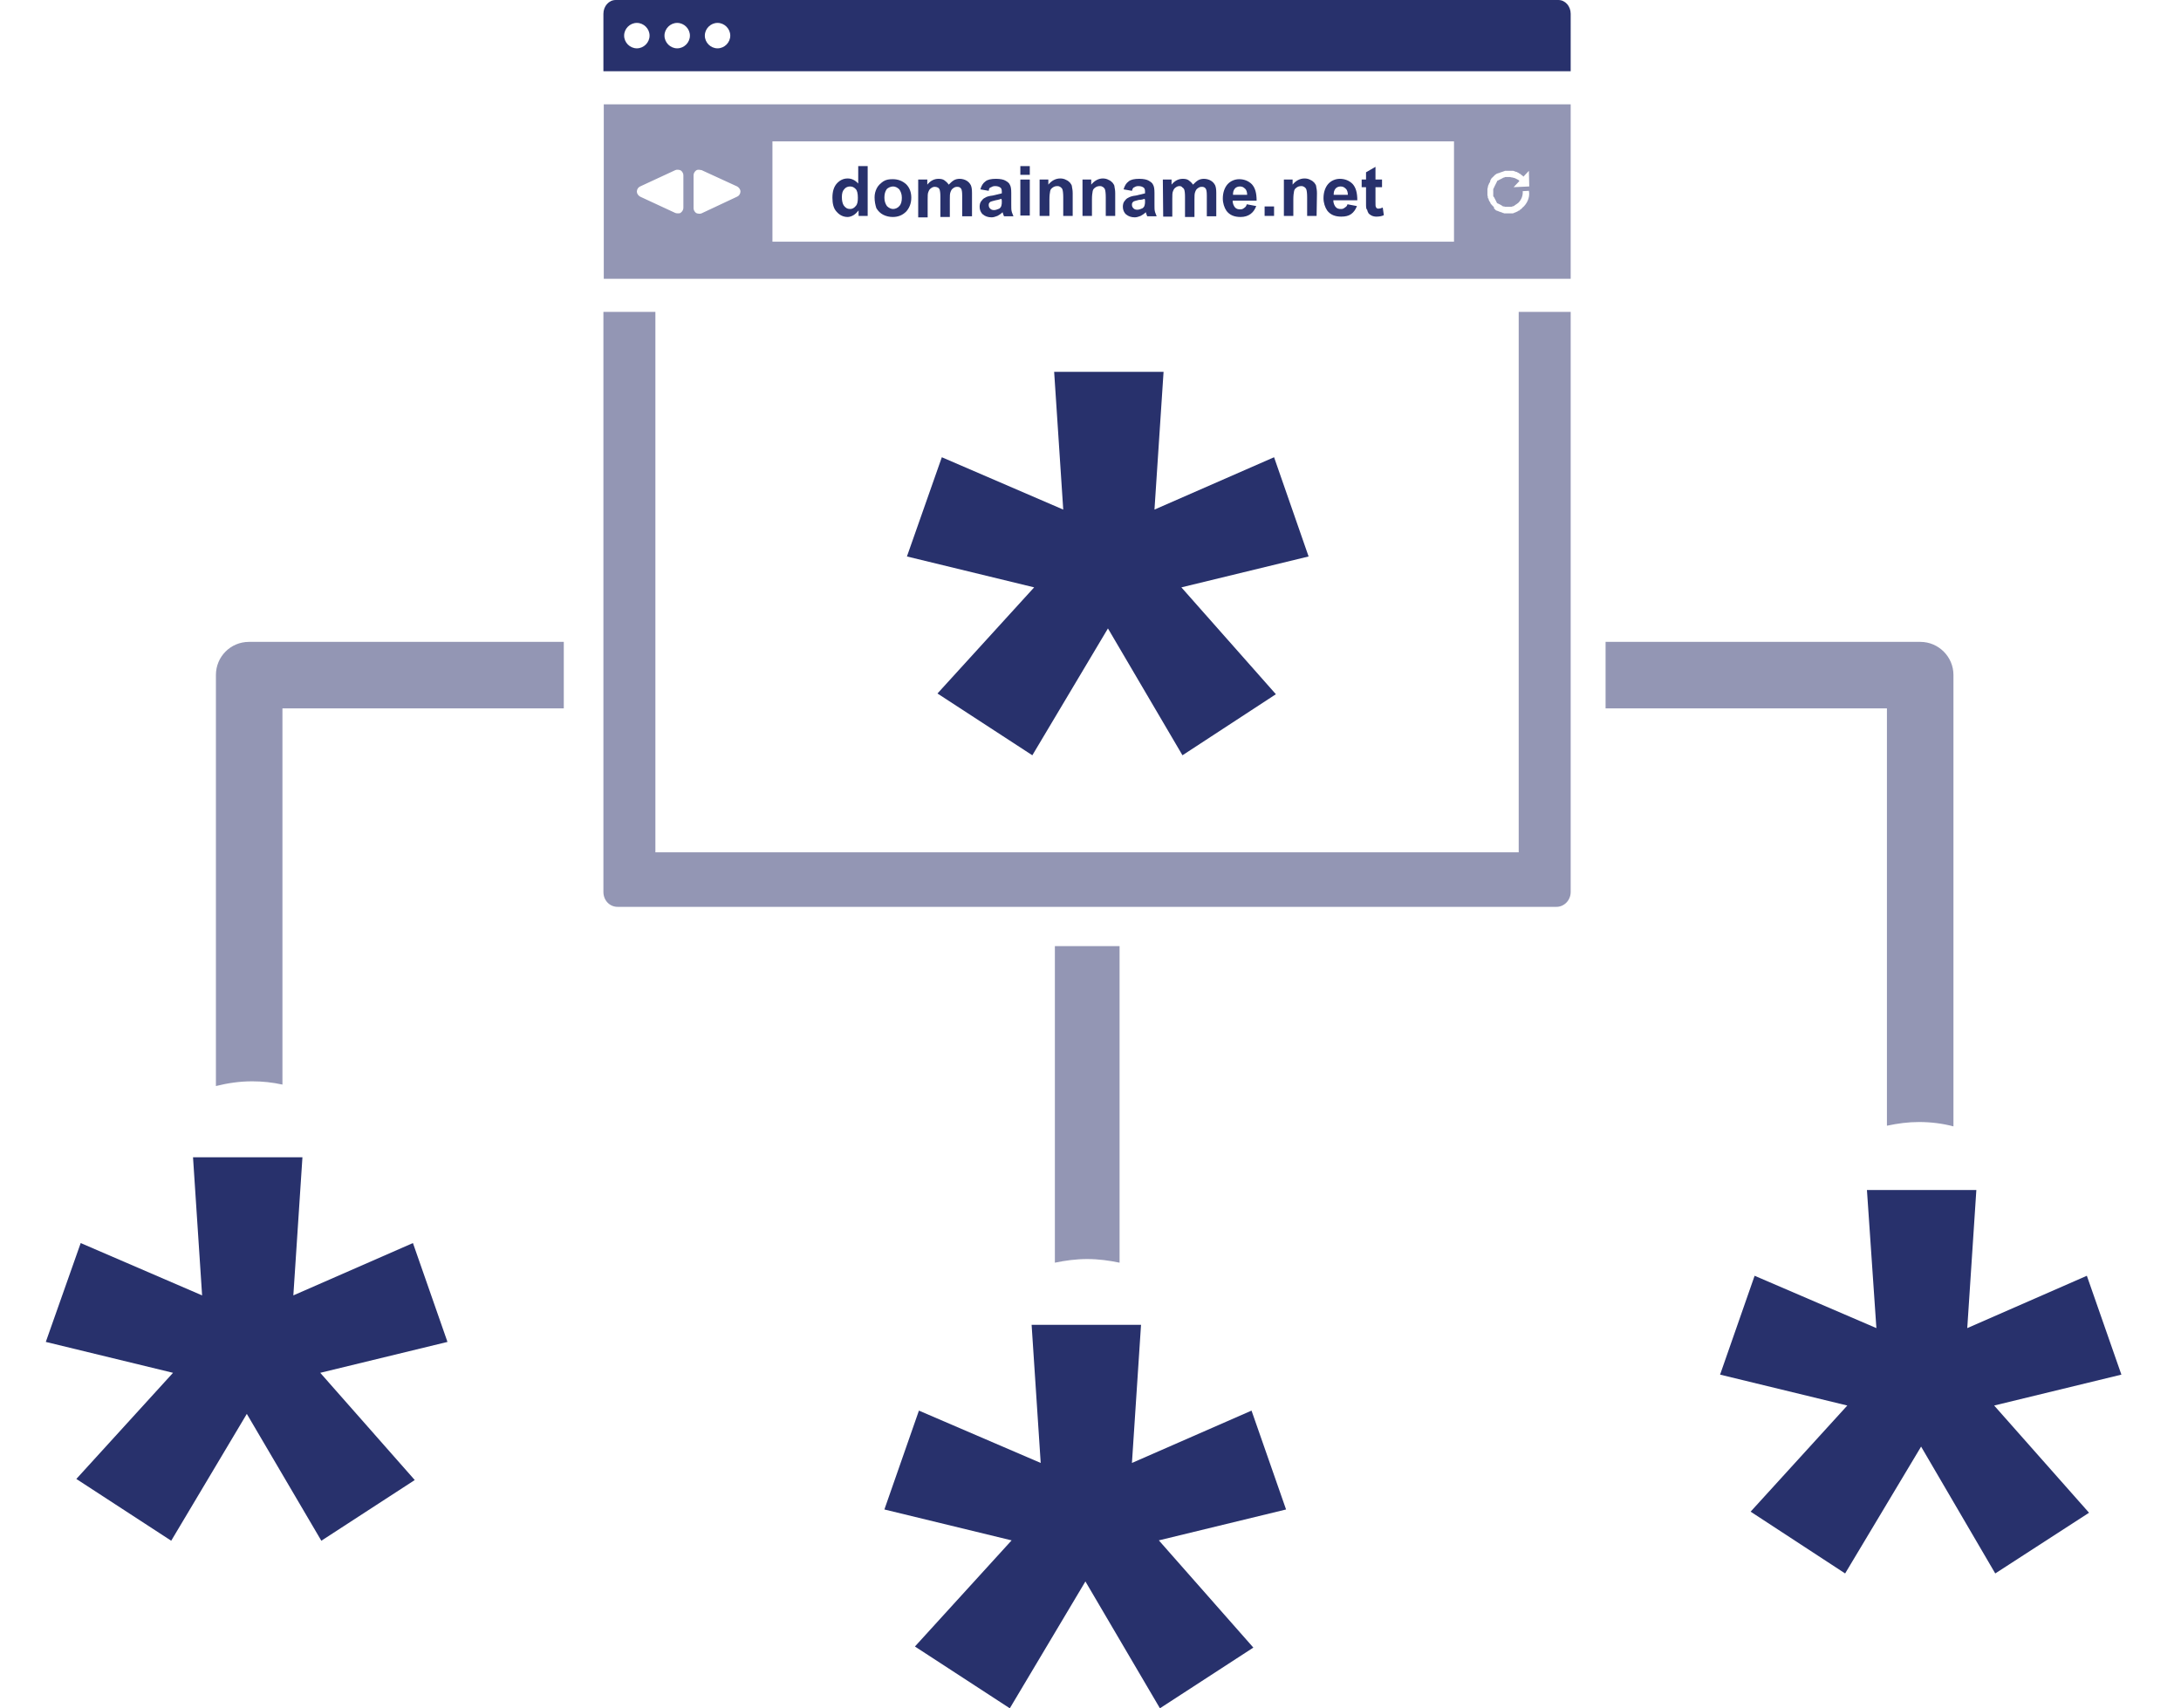
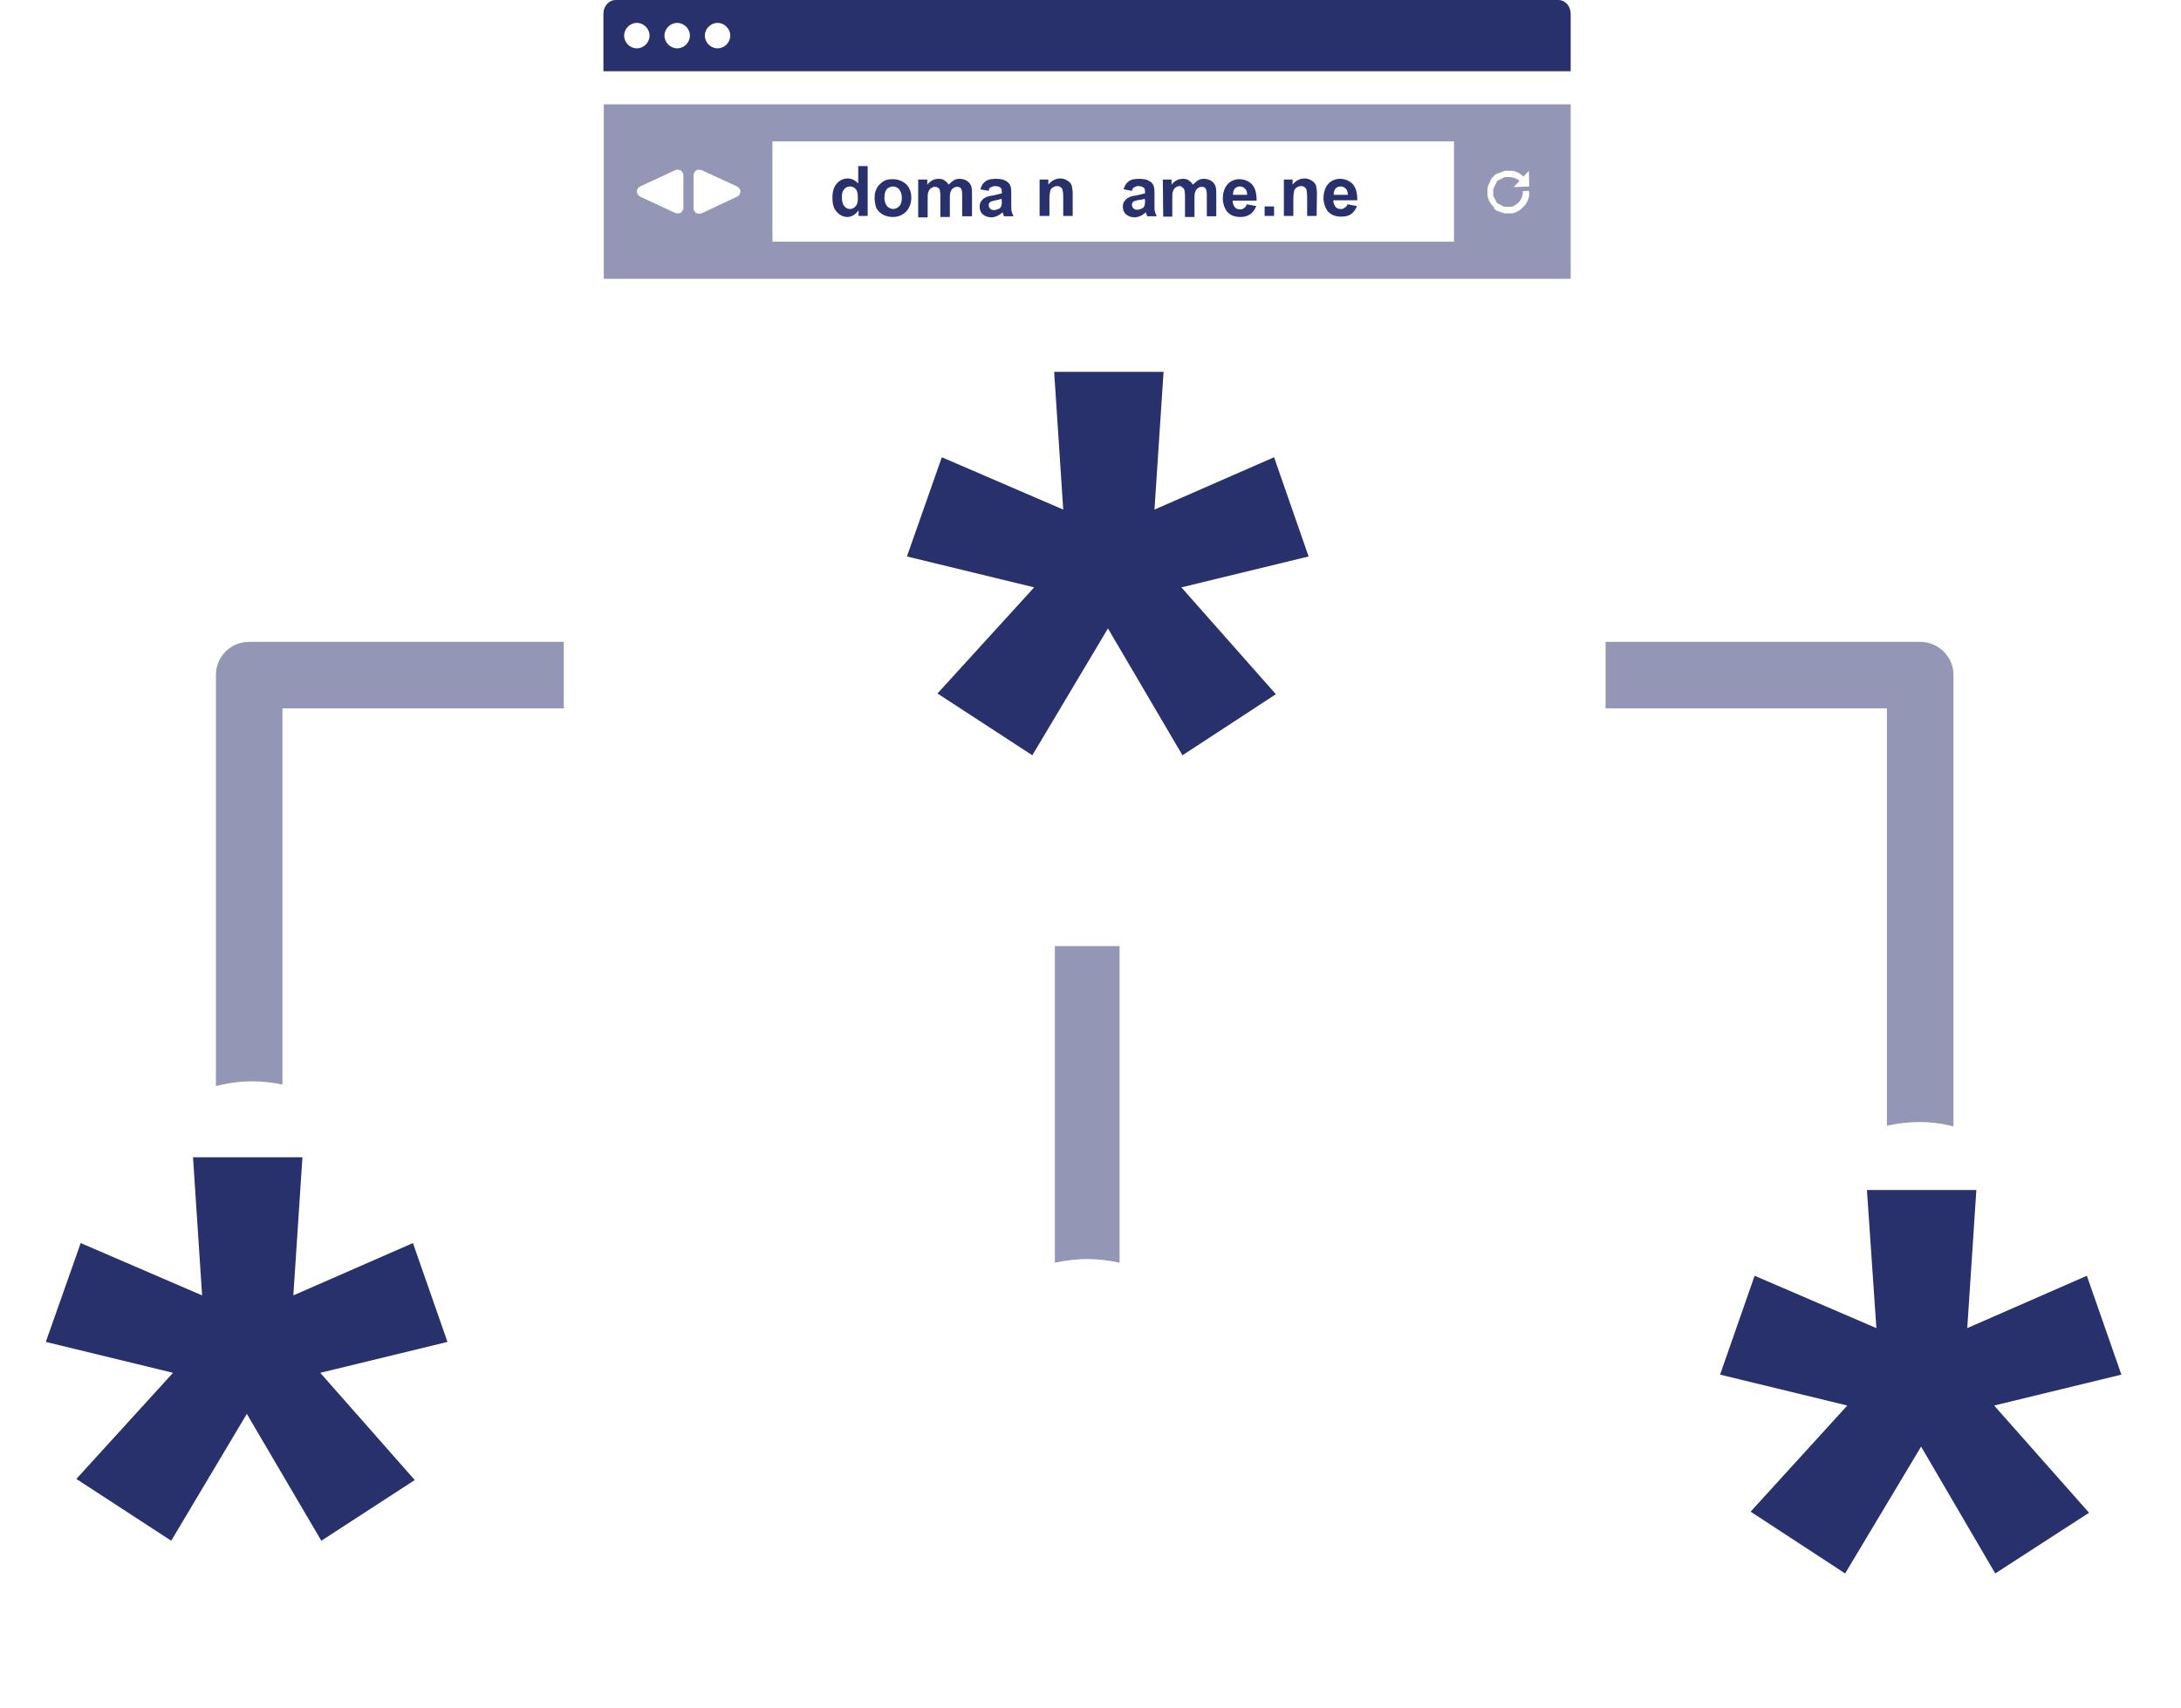
<svg xmlns="http://www.w3.org/2000/svg" version="1.1" id="Glass_of_water_icon" x="0px" y="0px" width="60px" height="47px" viewBox="0 0 60 47" style="enable-background:new 0 0 60 47;" xml:space="preserve">
  <style type="text/css">
	.st0{fill:#28316C;}
	.st1{fill:#9396B4;}
</style>
  <g>
    <path class="st0" d="M23.86,5.94h-0.24V5.79c-0.04,0.05-0.09,0.1-0.14,0.13c-0.05,0.03-0.11,0.05-0.16,0.05   c-0.12,0-0.22-0.05-0.3-0.14C22.93,5.74,22.9,5.6,22.9,5.44c0-0.17,0.04-0.3,0.12-0.39c0.08-0.09,0.18-0.14,0.3-0.14   c0.11,0,0.21,0.05,0.29,0.14V4.57h0.26V5.94z M23.16,5.42c0,0.11,0.02,0.18,0.05,0.23c0.05,0.07,0.1,0.1,0.18,0.1   c0.06,0,0.11-0.03,0.15-0.08c0.05-0.05,0.06-0.13,0.06-0.23c0-0.12-0.02-0.2-0.06-0.24c-0.05-0.05-0.09-0.07-0.16-0.07   c-0.06,0-0.12,0.03-0.15,0.07C23.18,5.25,23.16,5.32,23.16,5.42" />
    <path class="st0" d="M24.06,5.43c0-0.09,0.02-0.17,0.06-0.25c0.04-0.08,0.11-0.14,0.18-0.19c0.08-0.05,0.16-0.06,0.26-0.06   c0.15,0,0.27,0.05,0.37,0.14c0.1,0.1,0.14,0.23,0.14,0.37c0,0.15-0.05,0.28-0.14,0.38c-0.1,0.1-0.22,0.15-0.37,0.15   c-0.09,0-0.18-0.02-0.26-0.06c-0.08-0.04-0.14-0.1-0.19-0.18C24.08,5.64,24.06,5.54,24.06,5.43 M24.33,5.44   c0,0.1,0.03,0.17,0.07,0.23c0.05,0.05,0.11,0.08,0.17,0.08c0.06,0,0.13-0.03,0.17-0.08c0.05-0.05,0.07-0.13,0.07-0.23   c0-0.1-0.03-0.17-0.07-0.23c-0.05-0.05-0.11-0.08-0.17-0.08c-0.06,0-0.14,0.03-0.18,0.08C24.35,5.27,24.33,5.34,24.33,5.44" />
    <path class="st0" d="M25.27,4.94h0.24v0.14c0.09-0.11,0.19-0.16,0.31-0.16c0.06,0,0.12,0.01,0.16,0.04   c0.04,0.03,0.08,0.06,0.12,0.12c0.05-0.05,0.09-0.09,0.14-0.12c0.05-0.03,0.11-0.04,0.16-0.04c0.07,0,0.14,0.02,0.19,0.05   c0.05,0.03,0.09,0.07,0.12,0.13c0.02,0.05,0.03,0.11,0.03,0.21v0.64h-0.27V5.38c0-0.1-0.01-0.16-0.03-0.19   c-0.03-0.04-0.06-0.05-0.11-0.05c-0.04,0-0.07,0.01-0.11,0.04c-0.04,0.03-0.05,0.05-0.07,0.1c-0.02,0.05-0.02,0.11-0.02,0.21v0.48   h-0.26V5.41c0-0.1-0.01-0.16-0.02-0.19c-0.01-0.03-0.03-0.05-0.05-0.06c-0.02-0.01-0.05-0.02-0.08-0.02   c-0.04,0-0.07,0.01-0.11,0.04c-0.04,0.03-0.05,0.05-0.07,0.1c-0.02,0.04-0.02,0.11-0.02,0.21v0.49h-0.26V4.94z" />
    <path class="st0" d="M27.2,5.25l-0.23-0.04c0.03-0.1,0.07-0.17,0.14-0.22c0.06-0.05,0.16-0.07,0.29-0.07   c0.12,0,0.21,0.02,0.26,0.05c0.05,0.03,0.1,0.06,0.12,0.11c0.03,0.05,0.04,0.12,0.04,0.23v0.31c0,0.09,0,0.15,0.01,0.19   c0.01,0.05,0.03,0.08,0.05,0.14h-0.26c-0.01-0.02-0.02-0.05-0.03-0.08c0-0.02-0.01-0.03-0.01-0.03c-0.05,0.05-0.09,0.07-0.14,0.1   c-0.05,0.02-0.11,0.04-0.16,0.04c-0.1,0-0.18-0.03-0.24-0.08c-0.06-0.05-0.09-0.13-0.09-0.21c0-0.05,0.01-0.11,0.04-0.15   c0.03-0.04,0.06-0.08,0.11-0.1c0.04-0.03,0.12-0.05,0.21-0.06c0.13-0.03,0.21-0.05,0.25-0.06V5.27c0-0.05-0.01-0.09-0.04-0.11   c-0.03-0.02-0.07-0.04-0.14-0.04c-0.05,0-0.08,0.01-0.11,0.03C27.2,5.17,27.21,5.21,27.2,5.25 M27.55,5.47   c-0.04,0.01-0.09,0.03-0.16,0.04c-0.07,0.02-0.12,0.03-0.14,0.04c-0.04,0.03-0.05,0.05-0.05,0.09s0.01,0.07,0.04,0.1   c0.03,0.03,0.06,0.04,0.11,0.04c0.04,0,0.09-0.02,0.14-0.04c0.04-0.03,0.05-0.05,0.06-0.09c0.01-0.03,0.01-0.06,0.01-0.13   L27.55,5.47L27.55,5.47z" />
-     <path class="st0" d="M28.07,4.57h0.26v0.24h-0.26V4.57z M28.07,4.94h0.26v0.99h-0.26V4.94z" />
    <path class="st0" d="M29.51,5.94h-0.26V5.43c0-0.11-0.01-0.18-0.02-0.21c-0.01-0.04-0.03-0.05-0.05-0.07   c-0.03-0.02-0.05-0.03-0.09-0.03c-0.05,0-0.09,0.01-0.13,0.04c-0.04,0.03-0.06,0.05-0.07,0.1c-0.01,0.05-0.02,0.12-0.02,0.23v0.45   H28.6V4.94h0.24v0.14c0.09-0.11,0.2-0.17,0.33-0.17c0.05,0,0.11,0.01,0.16,0.04c0.05,0.02,0.08,0.05,0.11,0.08   c0.03,0.04,0.05,0.07,0.05,0.11c0.01,0.05,0.02,0.1,0.02,0.18L29.51,5.94z" />
-     <path class="st0" d="M30.68,5.94h-0.26V5.43c0-0.11-0.01-0.18-0.02-0.21c-0.01-0.04-0.03-0.05-0.05-0.07   c-0.03-0.02-0.05-0.03-0.09-0.03c-0.05,0-0.09,0.01-0.13,0.04c-0.04,0.03-0.06,0.05-0.07,0.1c-0.01,0.05-0.02,0.12-0.02,0.23v0.45   h-0.26V4.94h0.24v0.14c0.09-0.11,0.2-0.17,0.32-0.17c0.05,0,0.11,0.01,0.16,0.04c0.05,0.02,0.08,0.05,0.11,0.08   c0.03,0.04,0.05,0.07,0.05,0.11c0.01,0.05,0.02,0.1,0.02,0.18L30.68,5.94z" />
    <path class="st0" d="M31.14,5.25l-0.23-0.04c0.03-0.1,0.07-0.17,0.14-0.22c0.06-0.05,0.16-0.07,0.29-0.07   c0.12,0,0.21,0.02,0.26,0.05c0.05,0.03,0.1,0.06,0.12,0.11c0.03,0.05,0.04,0.12,0.04,0.23v0.31c0,0.09,0,0.15,0.01,0.19   c0.01,0.05,0.03,0.08,0.05,0.14h-0.26c-0.01-0.02-0.02-0.05-0.03-0.08c0-0.02-0.01-0.03-0.01-0.03c-0.05,0.05-0.09,0.07-0.14,0.1   c-0.05,0.02-0.11,0.04-0.16,0.04c-0.1,0-0.18-0.03-0.24-0.08c-0.06-0.05-0.09-0.13-0.09-0.21c0-0.05,0.01-0.11,0.04-0.15   c0.03-0.04,0.06-0.08,0.11-0.1c0.05-0.03,0.12-0.05,0.21-0.06c0.13-0.03,0.21-0.05,0.25-0.06V5.27c0-0.05-0.01-0.09-0.04-0.11   c-0.03-0.02-0.07-0.04-0.14-0.04c-0.05,0-0.08,0.01-0.11,0.03C31.15,5.17,31.16,5.21,31.14,5.25 M31.49,5.47   C31.46,5.48,31.4,5.5,31.33,5.5c-0.07,0.02-0.12,0.03-0.14,0.04c-0.04,0.03-0.05,0.05-0.05,0.09s0.01,0.07,0.04,0.1   c0.03,0.03,0.06,0.04,0.11,0.04s0.09-0.02,0.14-0.04c0.04-0.03,0.05-0.05,0.06-0.09c0.01-0.03,0.01-0.06,0.01-0.13L31.49,5.47   L31.49,5.47z" />
    <path class="st0" d="M31.99,4.94h0.24v0.14c0.09-0.11,0.19-0.16,0.31-0.16c0.06,0,0.12,0.01,0.16,0.04   c0.04,0.03,0.08,0.06,0.12,0.12c0.05-0.05,0.09-0.09,0.14-0.12s0.11-0.04,0.16-0.04c0.07,0,0.14,0.02,0.19,0.05   c0.05,0.03,0.09,0.07,0.12,0.13c0.02,0.05,0.03,0.11,0.03,0.21v0.64H33.2V5.38c0-0.1-0.01-0.16-0.03-0.19   c-0.03-0.04-0.06-0.05-0.11-0.05c-0.04,0-0.07,0.01-0.11,0.04c-0.04,0.03-0.05,0.05-0.07,0.1c-0.02,0.05-0.02,0.11-0.02,0.21v0.48   H32.6V5.41c0-0.1-0.01-0.16-0.02-0.19c-0.01-0.03-0.03-0.05-0.05-0.06c-0.02-0.03-0.05-0.04-0.08-0.04c-0.04,0-0.07,0.01-0.11,0.04   c-0.04,0.03-0.05,0.05-0.07,0.1c-0.02,0.04-0.02,0.11-0.02,0.21v0.49H32L31.99,4.94z" />
    <path class="st0" d="M34.3,5.62l0.26,0.05c-0.04,0.1-0.09,0.17-0.16,0.22c-0.07,0.05-0.16,0.08-0.27,0.08   c-0.17,0-0.3-0.05-0.39-0.17c-0.06-0.09-0.1-0.21-0.1-0.34c0-0.16,0.05-0.3,0.13-0.39c0.08-0.09,0.2-0.14,0.32-0.14   c0.14,0,0.26,0.05,0.35,0.14c0.09,0.1,0.13,0.24,0.13,0.45h-0.66c0,0.08,0.03,0.14,0.06,0.18c0.04,0.05,0.09,0.06,0.15,0.06   c0.05,0,0.07-0.01,0.11-0.04C34.27,5.69,34.28,5.68,34.3,5.62 M34.31,5.36c0-0.07-0.02-0.14-0.06-0.17   c-0.04-0.04-0.08-0.06-0.14-0.06c-0.05,0-0.11,0.02-0.14,0.06c-0.04,0.05-0.05,0.1-0.05,0.17H34.31z" />
    <rect x="34.79" y="5.68" class="st0" width="0.26" height="0.26" />
    <path class="st0" d="M36.22,5.94h-0.26V5.43c0-0.11-0.01-0.18-0.02-0.21c-0.01-0.04-0.03-0.05-0.05-0.07   c-0.03-0.02-0.05-0.03-0.09-0.03c-0.05,0-0.09,0.01-0.13,0.04c-0.04,0.03-0.06,0.05-0.07,0.1c-0.01,0.05-0.02,0.12-0.02,0.23v0.45   h-0.26V4.94h0.24v0.14c0.09-0.11,0.2-0.17,0.33-0.17c0.05,0,0.11,0.01,0.16,0.04C36.1,4.97,36.13,5,36.16,5.03   c0.03,0.04,0.05,0.07,0.05,0.11c0.01,0.05,0.02,0.1,0.02,0.18L36.22,5.94L36.22,5.94z" />
    <path class="st0" d="M37.07,5.62l0.26,0.05c-0.04,0.1-0.09,0.17-0.16,0.22c-0.07,0.05-0.16,0.07-0.27,0.07   c-0.17,0-0.3-0.05-0.39-0.17c-0.06-0.09-0.1-0.21-0.1-0.34c0-0.16,0.05-0.3,0.13-0.39c0.08-0.09,0.2-0.14,0.32-0.14   c0.14,0,0.26,0.05,0.35,0.14c0.09,0.1,0.13,0.24,0.13,0.45h-0.66c0,0.08,0.03,0.14,0.06,0.18c0.04,0.05,0.09,0.06,0.15,0.06   c0.05,0,0.07-0.01,0.11-0.04C37.04,5.68,37.05,5.68,37.07,5.62 M37.08,5.36c0-0.07-0.02-0.14-0.06-0.17   c-0.04-0.04-0.08-0.06-0.14-0.06c-0.05,0-0.11,0.02-0.14,0.06c-0.04,0.05-0.05,0.1-0.05,0.17H37.08z" />
-     <path class="st0" d="M38.02,4.94v0.21h-0.18v0.4c0,0.08,0,0.13,0.01,0.14c0.01,0.02,0.01,0.03,0.03,0.04   c0.01,0.01,0.03,0.01,0.05,0.01c0.03,0,0.06-0.01,0.11-0.03l0.03,0.21c-0.06,0.03-0.13,0.04-0.21,0.04c-0.04,0-0.09-0.01-0.13-0.03   c-0.04-0.02-0.06-0.04-0.08-0.06c-0.02-0.03-0.03-0.06-0.04-0.1c-0.03-0.02-0.03-0.08-0.03-0.17V5.15h-0.12V4.94h0.12v-0.2   l0.26-0.15v0.35H38.02z" />
  </g>
  <path class="st1" d="M16.61,7.67h26.6v-4.8h-26.6V7.67z M18.8,5.72c0,0.05-0.03,0.1-0.07,0.13c-0.02,0.02-0.05,0.02-0.08,0.02  c-0.02,0-0.04,0-0.07-0.01l-0.97-0.45c-0.05-0.03-0.09-0.08-0.09-0.14s0.04-0.12,0.09-0.14l0.97-0.45c0.02-0.01,0.04-0.01,0.07-0.01  c0.03,0,0.06,0.01,0.08,0.02c0.04,0.03,0.07,0.08,0.07,0.13V5.72z M20.28,5.41L19.3,5.87c-0.02,0.01-0.04,0.01-0.07,0.01  c-0.03,0-0.06-0.01-0.08-0.02c-0.04-0.03-0.07-0.08-0.07-0.13V4.82c0-0.05,0.03-0.1,0.07-0.13c0.03-0.02,0.05-0.02,0.08-0.02  c0.02,0,0.04,0.01,0.07,0.01l0.98,0.45c0.05,0.03,0.09,0.08,0.09,0.14C20.37,5.33,20.33,5.39,20.28,5.41 M40.01,6.65H21.25V3.89  h18.75V6.65z M41.93,5.67c-0.01,0.01-0.01,0.01-0.02,0.02c0,0,0,0,0,0l0,0c-0.01,0.01-0.03,0.02-0.04,0.04c0,0,0,0-0.01,0.01  c-0.01,0.01-0.03,0.02-0.04,0.03c0,0-0.01,0-0.01,0.01c-0.01,0.01-0.02,0.02-0.04,0.02c0,0-0.01,0-0.01,0.01  c-0.01,0.01-0.03,0.01-0.04,0.02c-0.01,0-0.01,0-0.02,0.01c-0.01,0-0.02,0.01-0.03,0.01c-0.01,0-0.01,0-0.02,0.01  c-0.01,0-0.02,0.01-0.03,0.01c-0.01,0-0.01,0-0.02,0c-0.01,0-0.02,0-0.03,0s-0.02,0-0.03,0c-0.01,0-0.02,0-0.03,0h-0.03  c-0.01,0-0.02,0-0.03,0c-0.01,0-0.02,0-0.03,0c-0.01,0-0.02,0-0.03,0c-0.01,0-0.02,0-0.03-0.01c-0.01,0-0.02,0-0.03-0.01  c-0.01,0-0.02-0.01-0.03-0.01c-0.01,0-0.02-0.01-0.03-0.01c-0.01,0-0.02-0.01-0.03-0.01c-0.01,0-0.02-0.01-0.02-0.01  c-0.01,0-0.02-0.01-0.03-0.01c-0.01,0-0.02-0.01-0.03-0.01c-0.01-0.01-0.02-0.01-0.02-0.02c-0.01-0.01-0.02-0.01-0.02-0.02  c-0.01-0.01-0.02-0.01-0.02-0.02L41.1,5.7c0,0-0.01-0.01-0.01-0.01l-0.01-0.01c0,0-0.01-0.01-0.01-0.01  c-0.01-0.01-0.01-0.01-0.02-0.02c-0.01-0.01-0.01-0.02-0.02-0.02c0-0.01-0.01-0.01-0.02-0.02C41.01,5.6,41.01,5.59,41,5.58  c0-0.01-0.01-0.01-0.01-0.02c-0.01-0.01-0.01-0.02-0.02-0.03c0-0.01-0.01-0.01-0.01-0.02c0-0.01-0.01-0.02-0.01-0.04  c0-0.01,0-0.01-0.01-0.01c-0.01-0.01-0.01-0.03-0.01-0.04c0,0,0-0.01,0-0.01c0-0.01-0.01-0.03-0.01-0.04c0,0,0-0.01,0-0.01  c0-0.01,0-0.03,0-0.04c0,0,0-0.01,0-0.01c0-0.01,0-0.03,0-0.04c0,0,0-0.01,0-0.01c0-0.01,0-0.03,0-0.04c0,0,0-0.01,0-0.01  c0-0.01,0-0.03,0.01-0.04c0-0.01,0-0.01,0-0.02c0-0.01,0.01-0.02,0.01-0.04c0-0.01,0-0.01,0.01-0.02c0-0.01,0.01-0.02,0.01-0.03  c0-0.01,0.01-0.01,0.01-0.02c0.01-0.01,0.01-0.02,0.02-0.03C41,4.98,41,4.97,41,4.96c0.01-0.01,0.01-0.02,0.02-0.03  c0-0.01,0.01-0.01,0.01-0.02c0.01-0.01,0.01-0.02,0.02-0.02c0,0,0.01-0.01,0.01-0.01c0,0,0.01-0.01,0.01-0.01  c0,0,0.01-0.01,0.01-0.01c0,0,0.01-0.01,0.01-0.01c0.01-0.01,0.01-0.01,0.02-0.02c0.01-0.01,0.01-0.01,0.02-0.02  c0.01-0.01,0.02-0.01,0.03-0.02c0.01-0.01,0.01-0.01,0.02-0.01c0.01-0.01,0.02-0.01,0.03-0.01c0.01-0.01,0.02-0.01,0.03-0.01  c0.01,0,0.02-0.01,0.02-0.01c0.01,0,0.02-0.01,0.03-0.01c0.01,0,0.02-0.01,0.03-0.01c0.01,0,0.02-0.01,0.03-0.01  c0.01,0,0.01,0,0.02-0.01c0.01,0,0.02,0,0.03-0.01c0.01,0,0.02,0,0.03,0c0.01,0,0.02,0,0.03,0c0.01,0,0.02,0,0.03,0h0.03  c0.01,0,0.02,0,0.03,0c0.01,0,0.02,0,0.03,0c0.01,0,0.02,0,0.03,0c0.01,0,0.01,0,0.02,0c0.01,0,0.02,0.01,0.03,0.01  c0.01,0,0.01,0,0.02,0.01c0.01,0,0.02,0.01,0.04,0.01c0.01,0,0.01,0,0.02,0.01c0.01,0.01,0.03,0.01,0.04,0.02c0,0,0.01,0,0.01,0.01  c0.01,0.01,0.03,0.01,0.04,0.02c0,0,0.01,0,0.01,0.01c0.01,0.01,0.02,0.02,0.04,0.03c0,0,0.01,0,0.01,0.01  c0.01,0.01,0.01,0.01,0.02,0.02l0.15-0.16l0.01,0.43l-0.43,0.02l0.16-0.17c-0.01-0.01-0.01-0.01-0.02-0.02l0,0  c-0.01-0.01-0.02-0.02-0.03-0.02v0c-0.01-0.01-0.02-0.01-0.04-0.02l0,0c-0.01-0.01-0.02-0.01-0.04-0.02c0,0,0,0,0,0  c-0.01,0-0.02-0.01-0.04-0.01c0,0,0,0,0,0c-0.01,0-0.02-0.01-0.04-0.01c0,0,0,0-0.01,0c-0.01,0-0.02,0-0.03-0.01c0,0,0,0-0.01,0  c-0.01,0-0.02,0-0.03,0h-0.01c-0.01,0-0.02,0-0.03,0c0,0-0.01,0-0.01,0c-0.01,0-0.02,0-0.03,0c-0.01,0-0.01,0-0.01,0  c-0.01,0-0.02,0-0.02,0.01c-0.01,0-0.01,0-0.02,0c-0.01,0-0.01,0.01-0.02,0.01c-0.01,0-0.01,0-0.02,0.01  c-0.01,0-0.01,0.01-0.02,0.01c-0.01,0-0.01,0.01-0.02,0.01c-0.01,0-0.01,0.01-0.02,0.01c-0.01,0-0.01,0.01-0.02,0.01  c-0.01,0-0.01,0.01-0.02,0.01c-0.01,0-0.01,0.01-0.02,0.01c-0.01,0.01-0.01,0.01-0.02,0.01c0,0-0.01,0.01-0.02,0.01  C41.19,4.99,41.18,5,41.18,5c0,0.01-0.01,0.01-0.01,0.02c0,0.01-0.01,0.01-0.01,0.02c0,0.01-0.01,0.01-0.01,0.02  c0,0.01-0.01,0.01-0.01,0.02c0,0.01-0.01,0.01-0.01,0.02c0,0.01-0.01,0.01-0.01,0.02c0,0.01-0.01,0.01-0.01,0.02  c0,0.01,0,0.01-0.01,0.02c0,0.01,0,0.01-0.01,0.02c0,0.01,0,0.01-0.01,0.02c0,0.01,0,0.01,0,0.02c0,0.01,0,0.01,0,0.02  c0,0.01,0,0.02,0,0.02c0,0.01,0,0.01,0,0.02c0,0.01,0,0.02,0,0.02c0,0.01,0,0.01,0,0.02c0,0.01,0,0.02,0,0.03c0,0,0,0.01,0,0.01  c0,0.01,0,0.02,0,0.02c0,0.01,0,0.01,0,0.01c0,0.01,0,0.02,0.01,0.02c0,0.01,0,0.01,0.01,0.01c0,0.01,0.01,0.01,0.01,0.02  c0,0.01,0,0.01,0.01,0.02c0,0.01,0.01,0.01,0.01,0.02c0,0.01,0.01,0.01,0.01,0.02c0,0.01,0.01,0.01,0.01,0.02  c0,0.01,0.01,0.01,0.01,0.02c0,0.01,0.01,0.01,0.01,0.02c0,0.01,0.01,0.01,0.01,0.02c0,0.01,0.01,0.01,0.01,0.01  c0.01,0.01,0.01,0.01,0.02,0.01c0.01,0,0.01,0.01,0.02,0.01c0.01,0,0.01,0.01,0.02,0.01c0.01,0,0.01,0.01,0.02,0.01  c0.01,0,0.01,0.01,0.02,0.01c0.01,0,0.01,0.01,0.01,0.01c0.01,0,0.02,0.01,0.02,0.01c0,0,0.01,0,0.01,0.01  c0.01,0,0.02,0.01,0.03,0.01c0,0,0.01,0,0.01,0c0.01,0,0.02,0,0.03,0.01c0,0,0.01,0,0.01,0c0.01,0,0.02,0,0.03,0c0,0,0.01,0,0.01,0  c0.01,0,0.02,0,0.03,0h0.01c0.01,0,0.02,0,0.03,0c0,0,0.01,0,0.01,0c0.01,0,0.02,0,0.03,0c0,0,0.01,0,0.01,0  c0.01,0,0.02,0,0.03-0.01c0,0,0,0,0.01,0c0.01,0,0.02-0.01,0.03-0.01c0,0,0,0,0,0c0.01,0,0.02-0.01,0.03-0.02c0,0,0,0,0,0  c0.01-0.01,0.02-0.01,0.03-0.02l0,0c0.02-0.01,0.04-0.03,0.07-0.05c0.09-0.09,0.13-0.21,0.12-0.32l0.17-0.01  C42.09,5.39,42.04,5.55,41.93,5.67L41.93,5.67z" />
  <path class="st0" d="M42.87,0H16.94c-0.19,0-0.34,0.17-0.34,0.38v1.58h3.11H40.1h3.11V0.38C43.21,0.17,43.06,0,42.87,0 M17.52,1.33  c-0.19,0-0.35-0.16-0.35-0.35c0-0.19,0.16-0.35,0.35-0.35s0.35,0.16,0.35,0.35C17.87,1.17,17.71,1.33,17.52,1.33 M18.63,1.33  c-0.19,0-0.35-0.16-0.35-0.35c0-0.19,0.16-0.35,0.35-0.35c0.19,0,0.35,0.16,0.35,0.35C18.98,1.17,18.82,1.33,18.63,1.33 M19.74,1.33  c-0.19,0-0.35-0.16-0.35-0.35c0-0.19,0.16-0.35,0.35-0.35c0.19,0,0.35,0.16,0.35,0.35C20.09,1.17,19.93,1.33,19.74,1.33" />
-   <path class="st1" d="M42.82,24.95c0.21,0,0.39-0.18,0.39-0.41V8.58h-1.43v14.87H18.03V8.58h-1.43v15.96c0,0.23,0.17,0.41,0.39,0.41  H42.82z" />
  <polygon class="st0" points="31.76,14.02 35.05,12.58 36,15.31 32.5,16.16 35.1,19.1 32.53,20.78 30.48,17.29 28.4,20.78   25.79,19.08 28.45,16.16 24.95,15.31 25.91,12.58 29.25,14.02 29,10.23 32.01,10.23 " />
-   <polygon class="st0" points="31.14,40.25 34.43,38.81 35.38,41.53 31.88,42.38 34.48,45.33 31.91,47 29.86,43.51 27.78,47   25.17,45.3 27.83,42.38 24.33,41.53 25.28,38.81 28.63,40.25 28.38,36.45 31.39,36.45 " />
  <polygon class="st0" points="54.12,36.54 57.41,35.1 58.36,37.82 54.86,38.67 57.47,41.62 54.89,43.29 52.85,39.8 50.76,43.29   48.16,41.59 50.82,38.67 47.32,37.82 48.27,35.1 51.62,36.54 51.36,32.74 54.37,32.74 " />
  <polygon class="st0" points="8.07,35.64 11.36,34.2 12.31,36.92 8.81,37.77 11.41,40.72 8.84,42.39 6.79,38.9 4.71,42.39 2.1,40.69   4.76,37.77 1.26,36.92 2.22,34.2 5.56,35.64 5.31,31.84 8.32,31.84 " />
  <path class="st1" d="M6.85,17.66c-0.51,0-0.91,0.41-0.91,0.91v11.31c0.32-0.08,0.65-0.13,1-0.13c0.28,0,0.56,0.03,0.83,0.09V19.49  h7.74v-1.83H6.85z" />
  <path class="st1" d="M29.91,34.64c0.31,0,0.6,0.04,0.89,0.1v-8.71h-1.78v8.71C29.31,34.68,29.6,34.64,29.91,34.64z" />
  <path class="st1" d="M51.92,30.97c0.28-0.06,0.57-0.1,0.87-0.1c0.33,0,0.65,0.04,0.95,0.12V18.57c0-0.5-0.41-0.91-0.91-0.91h-8.66  v1.83h7.74V30.97z" />
</svg>